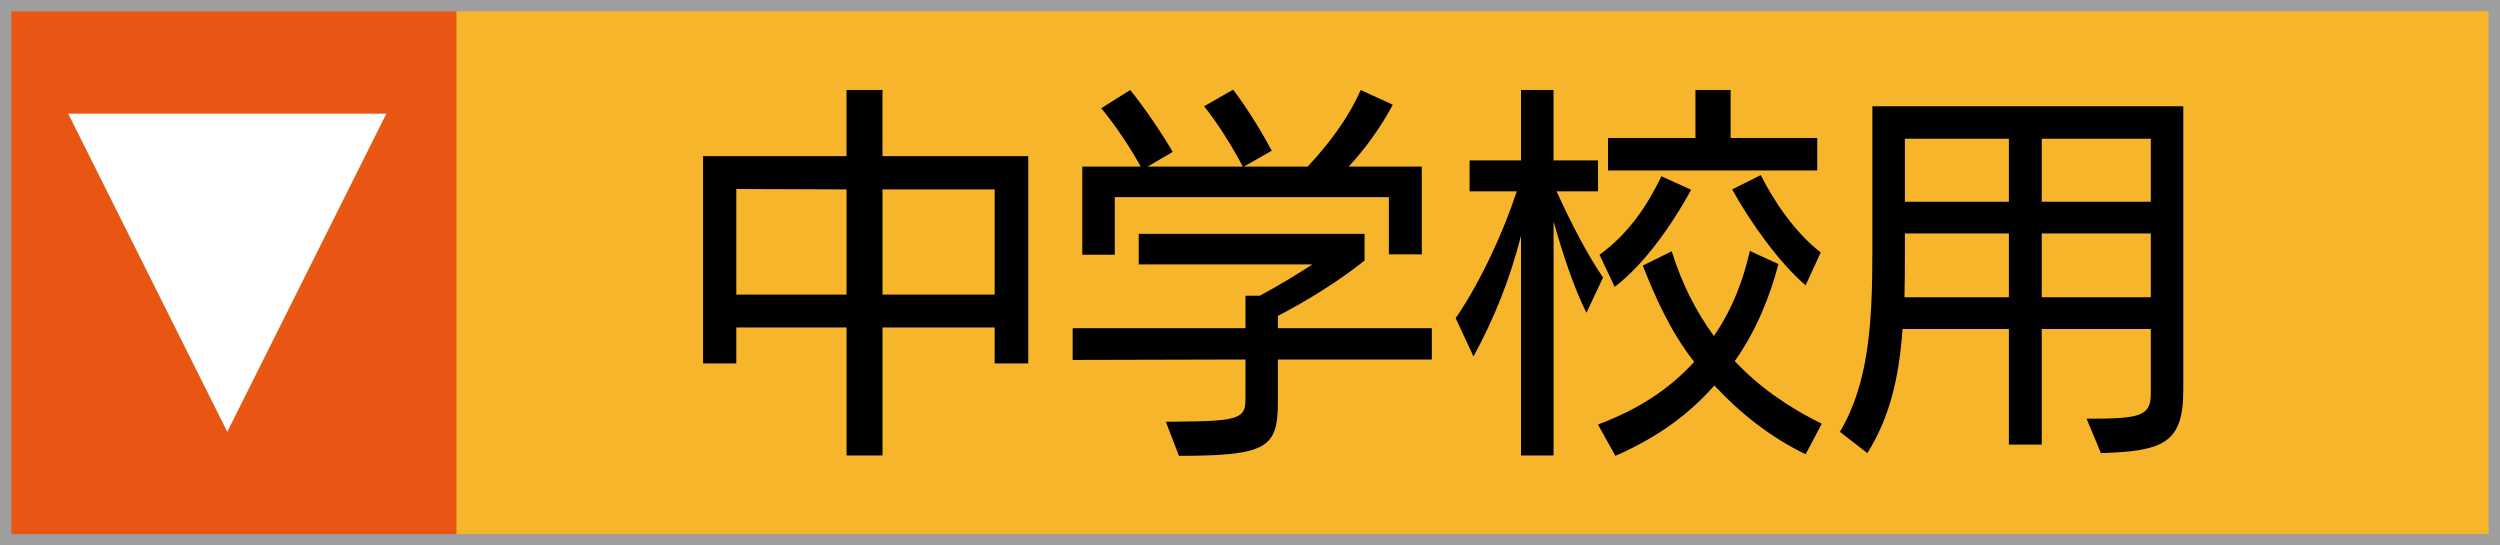
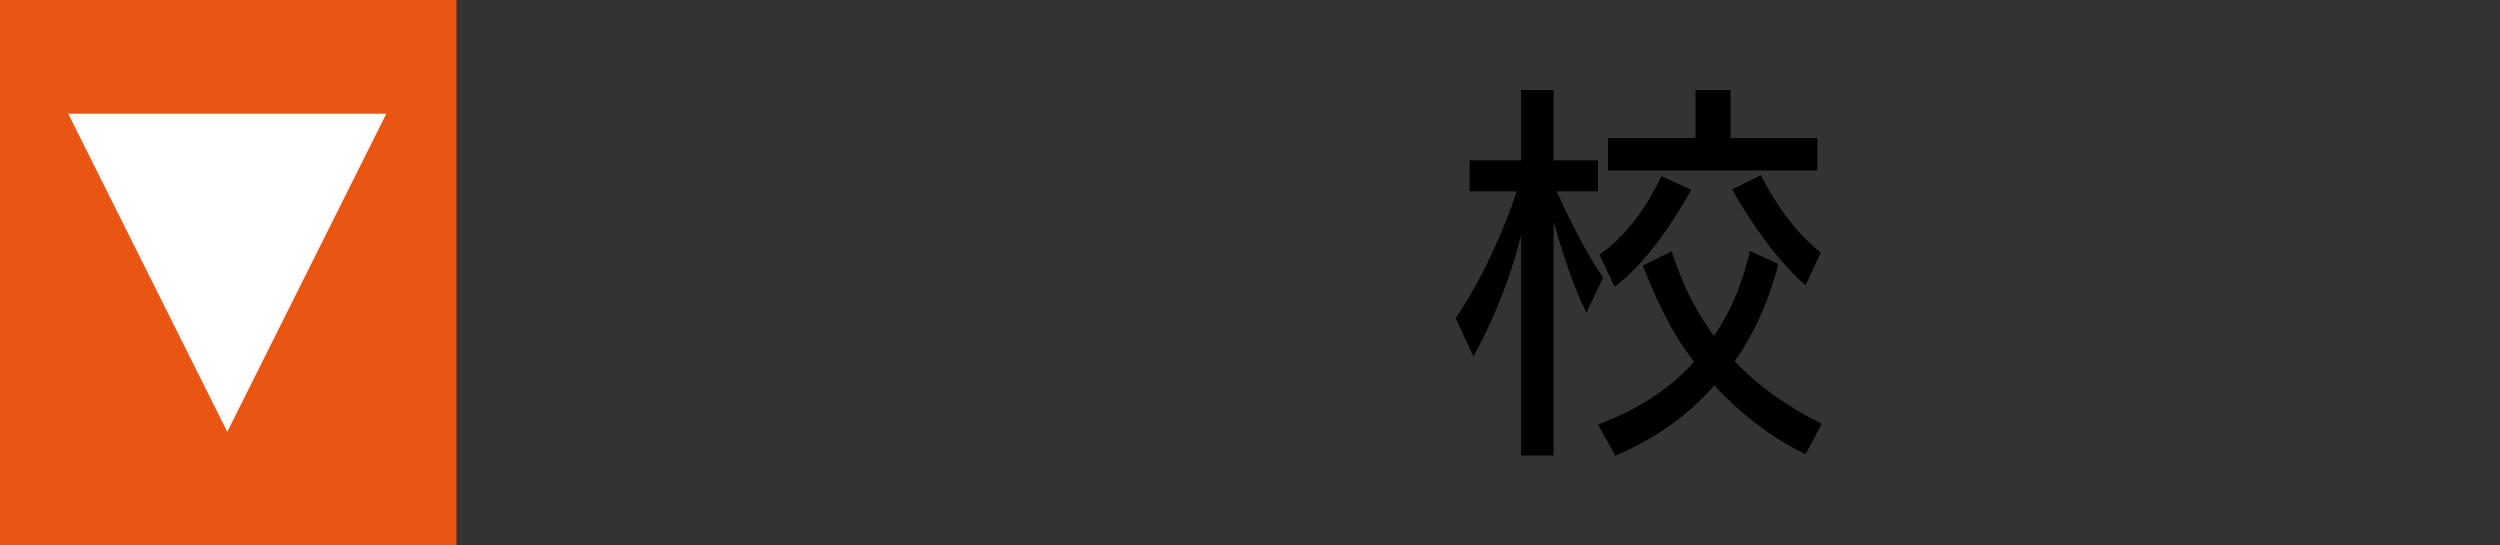
<svg xmlns="http://www.w3.org/2000/svg" version="1.1" id="レイヤー_1" x="0px" y="0px" width="110px" height="24px" viewBox="0 0 110 24" enable-background="new 0 0 110 24" xml:space="preserve">
  <rect x="0" y="0" width="110" height="24" fill="#333333" stroke="none" />
-   <rect x="17" fill="#F7B52C" width="93" height="24" />
  <rect fill="#E95513" width="20.084" height="24" />
-   <rect fill="none" stroke="#9E9E9F" stroke-miterlimit="10" width="110" height="24" />
  <polygon fill="#FFFFFF" points="3,5 17,5 10,19 " />
  <g>
-     <path d="M43.765,15.99v-1.583H38.83v5.632h-1.582v-5.632h-4.85v1.583h-1.463V6.871h6.312v-2.91h1.582v2.91h6.414v9.119H43.765z    M37.248,8.334l-4.85-0.018v4.646h4.85V8.334z M43.765,8.334H38.83v4.628h4.935V8.334z" />
-     <path d="M56.229,15.818v1.805c0,2.059-0.408,2.434-4.354,2.434l-0.578-1.498c0.17,0,1.055-0.017,1.208-0.017   c2.245-0.034,2.297-0.272,2.297-1.089v-1.635l-7.605,0.019v-1.396h7.605v-1.43h0.629c0.801-0.426,1.719-0.987,2.314-1.378h-7.641   V10.29h9.937v1.174c-1.174,0.937-2.567,1.787-3.812,2.435v0.543H63v1.379h-6.771V15.818z M61.111,11.192V8.674H49.05v2.535h-1.43   V7.33h2.568c-0.408-0.766-1.123-1.838-1.734-2.569l1.275-0.8c0.629,0.766,1.48,2.042,1.871,2.723L50.496,7.33h4.186   c-0.341-0.664-1.038-1.838-1.702-2.654l1.276-0.731c0.681,0.885,1.361,2.042,1.701,2.688L54.731,7.33h2.808   c0.902-0.97,1.77-2.093,2.331-3.369l1.412,0.646c-0.527,1.004-1.259,1.991-1.939,2.723h3.216v3.862H61.111z" />
    <path d="M66.925,20.039v-9.664c-0.493,1.923-1.174,3.624-2.092,5.309l-0.783-1.685c1.106-1.616,2.109-3.811,2.688-5.58h-2.076   V7.058h2.263V3.961h1.431v3.097h1.955v1.361h-1.819c0.646,1.446,1.411,2.875,2.042,3.794l-0.731,1.548   c-0.579-1.155-1.071-2.688-1.446-4.015v10.293H66.925z M79.447,19.988c-1.582-0.766-2.909-1.838-4.016-3.028   c-1.105,1.259-2.484,2.279-4.355,3.097l-0.766-1.379c1.719-0.646,3.08-1.496,4.235-2.756c-1.071-1.361-1.735-2.908-2.263-4.236   l1.275-0.63c0.442,1.43,1.072,2.654,1.854,3.727c0.834-1.208,1.31-2.519,1.582-3.743l1.259,0.578   c-0.374,1.412-0.952,2.893-1.922,4.271c1.037,1.106,2.312,2.008,3.828,2.756L79.447,19.988z M70.379,11.209   c1.293-0.936,2.109-2.178,2.723-3.454l1.311,0.596c-0.834,1.515-2.042,3.267-3.368,4.271L70.379,11.209z M70.753,7.5V6.071H74.6   v-2.11h1.547v2.11h3.812V7.5H70.753z M79.447,12.553c-1.157-0.986-2.434-2.771-3.232-4.219l1.26-0.63   c0.578,1.157,1.496,2.519,2.637,3.403L79.447,12.553z" />
-     <path d="M91.811,18.423c2.297,0,2.824-0.085,2.824-1.089v-2.857h-4.798v5.086h-1.446v-5.086h-4.679   c-0.153,2.16-0.562,3.879-1.548,5.461l-1.208-0.937c1.259-2.126,1.429-4.713,1.429-7.979V4.676h13.68v12.488   c0,2.331-0.867,2.688-3.625,2.773L91.811,18.423z M88.391,10.273h-4.576v0.715c0,0.748,0,1.445-0.018,2.093h4.594V10.273z    M88.391,6.105h-4.576v2.772h4.576V6.105z M94.635,6.105h-4.798v2.772h4.798V6.105z M94.635,10.273h-4.798v2.808h4.798V10.273z" />
  </g>
</svg>